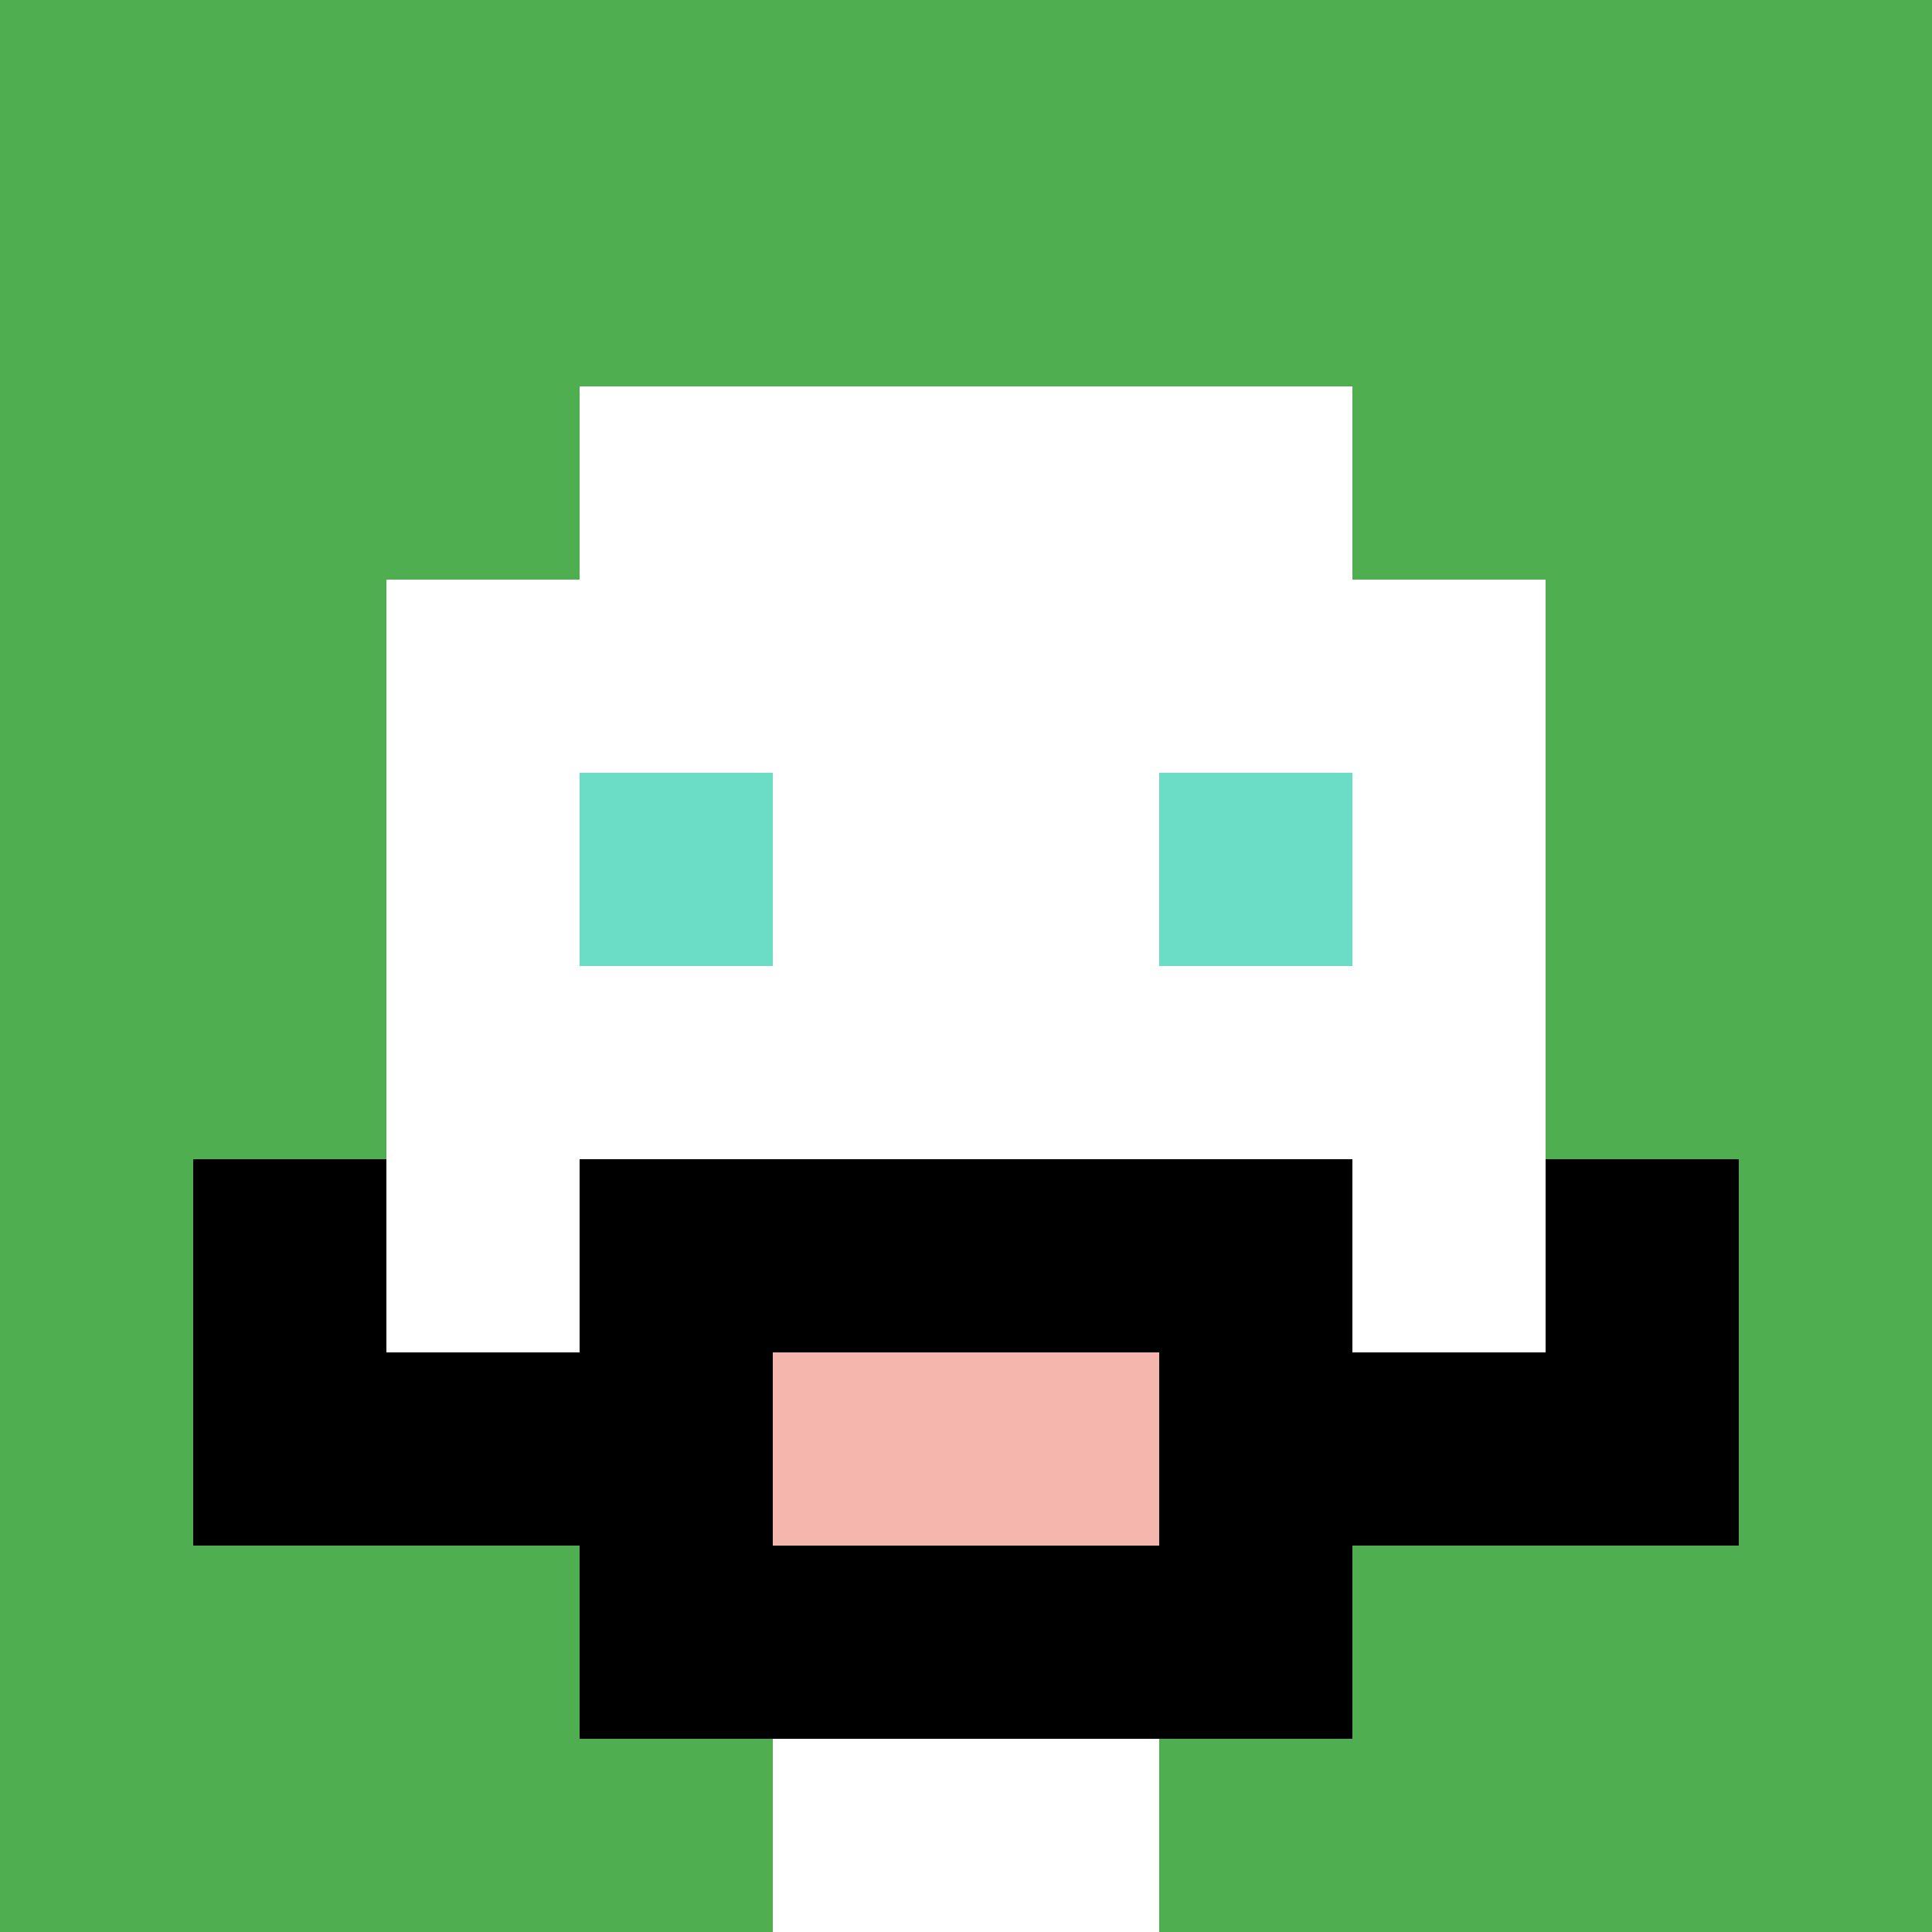
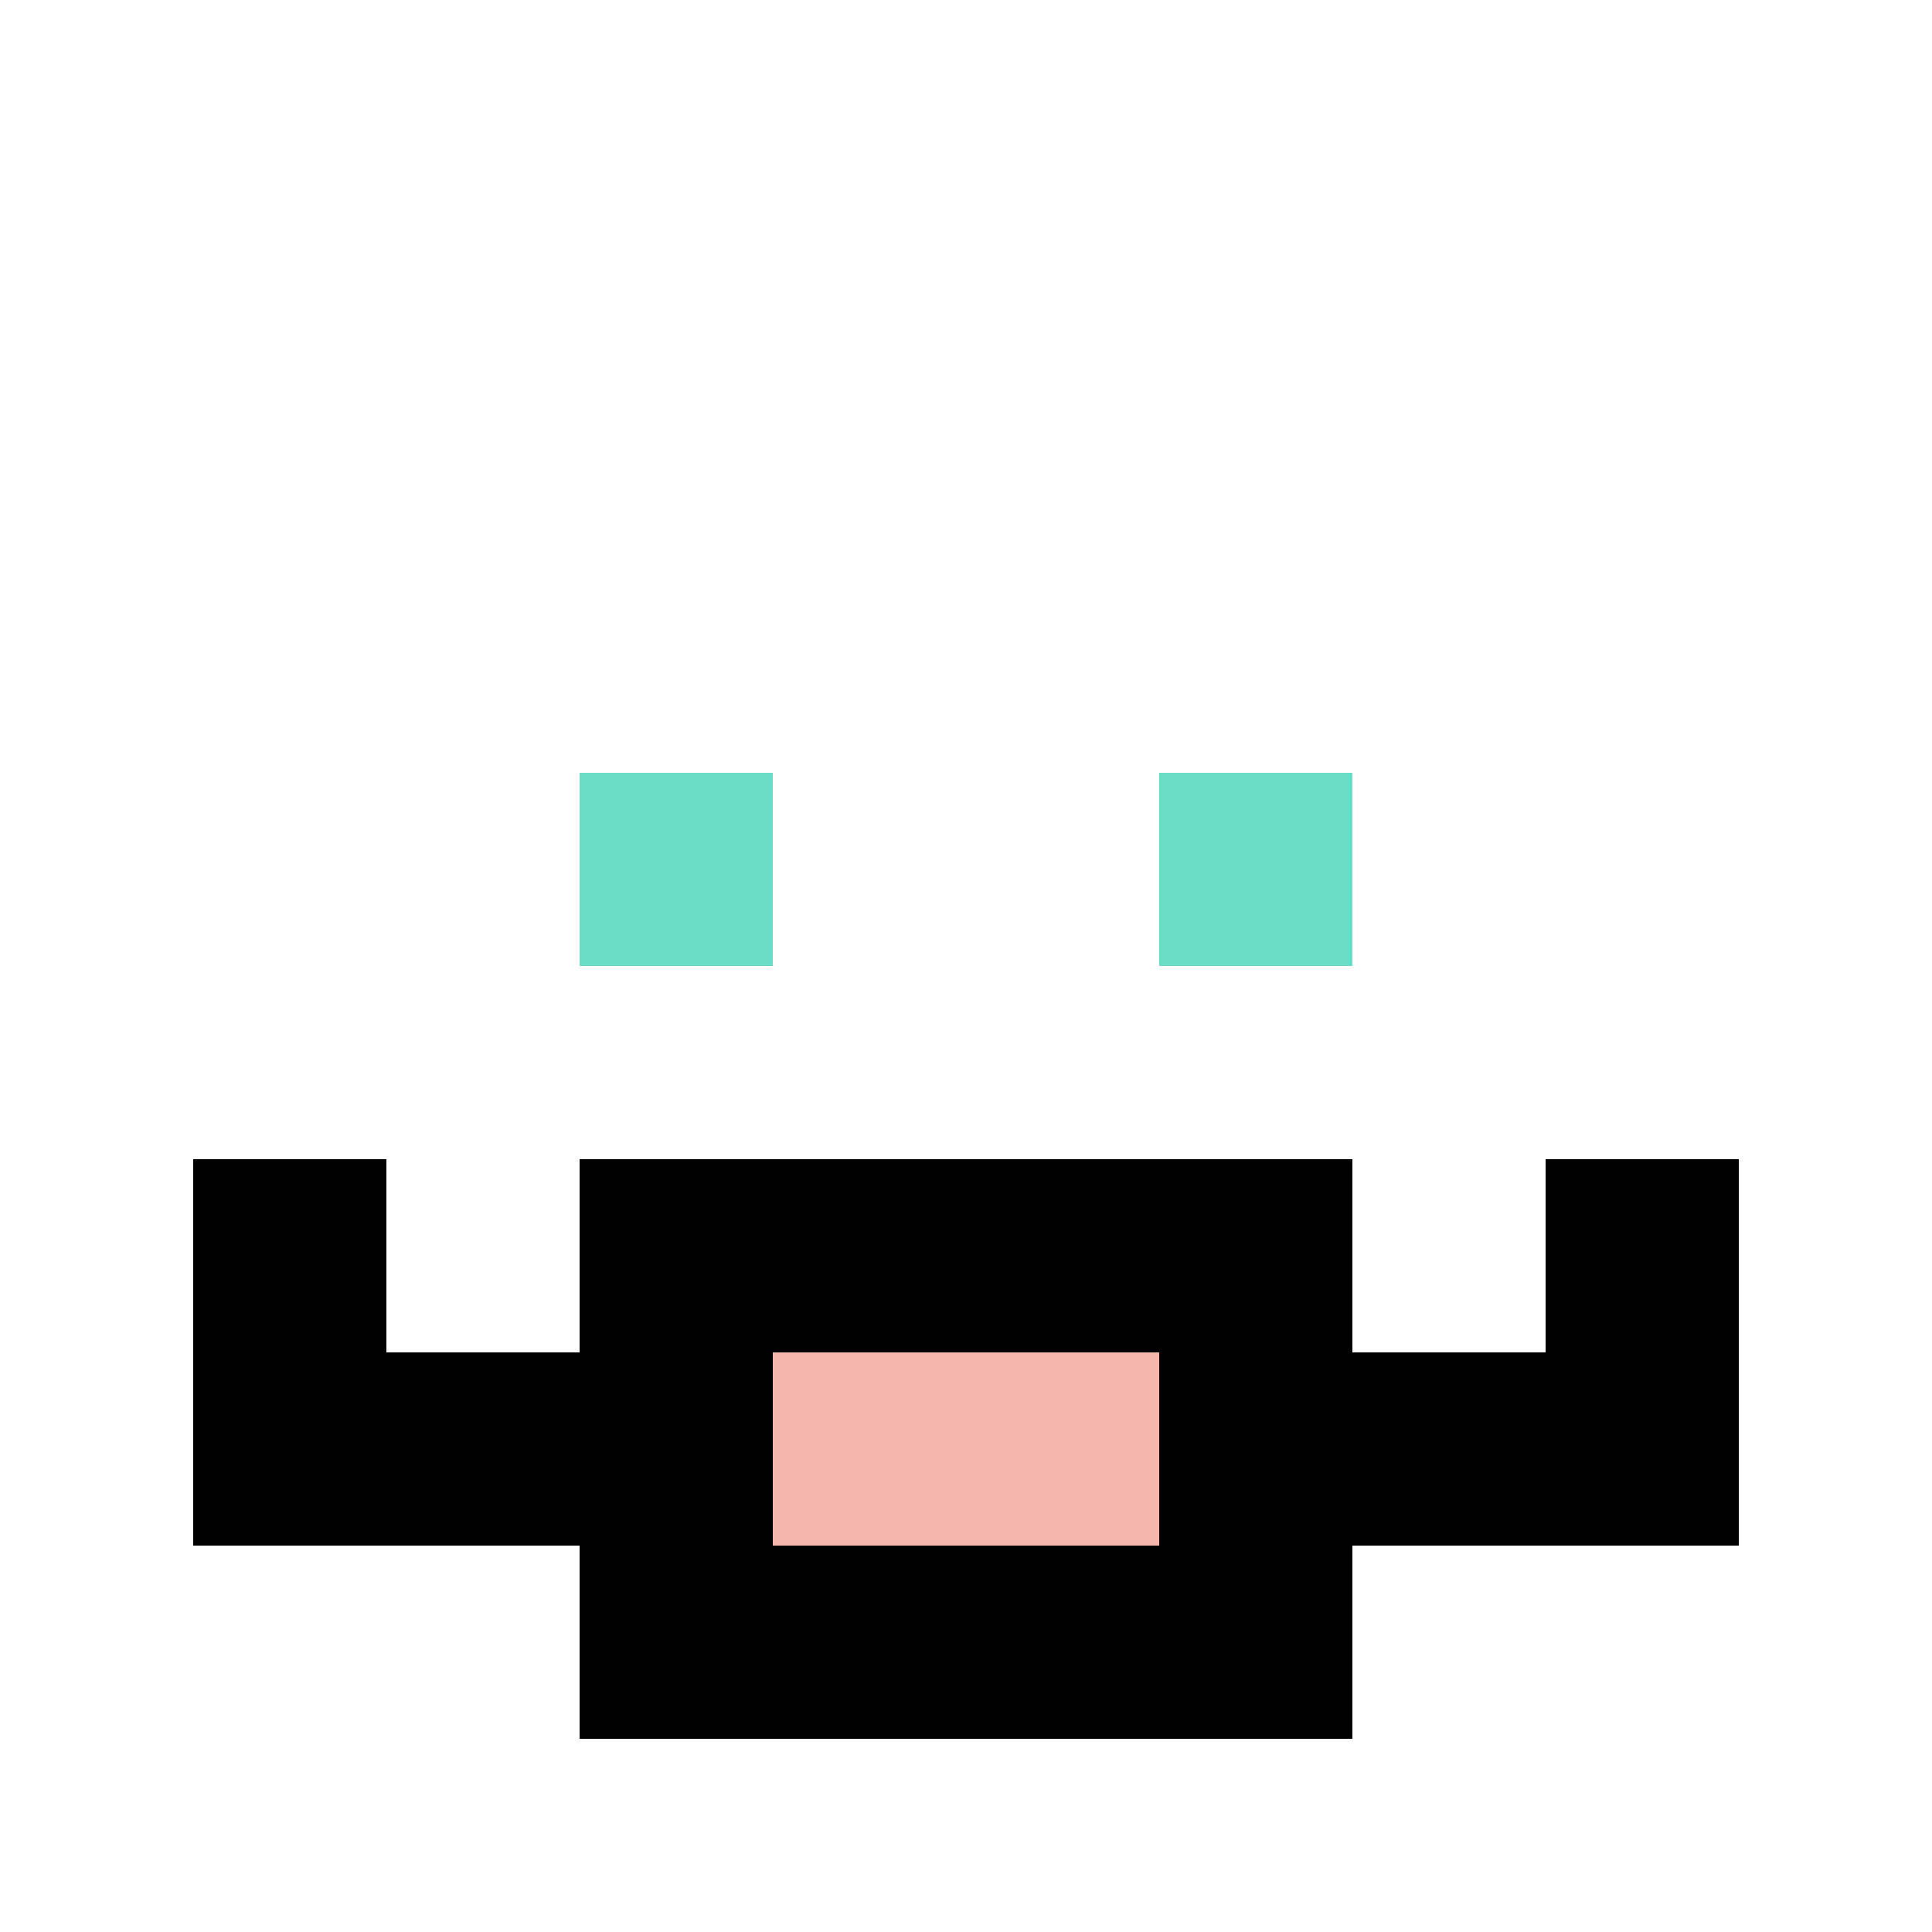
<svg xmlns="http://www.w3.org/2000/svg" version="1.1" width="754" height="754">
  <title>'goose-pfp-229971' by Dmitri Cherniak</title>
  <desc>seed=229971
backgroundColor=#ffffff
padding=0
innerPadding=0
timeout=100
dimension=1
border=false
Save=function(){return n.handleSave()}
frame=291

Rendered at Tue Oct 03 2023 23:09:30 GMT-0500 (Central Daylight Time)
Generated in &lt;1ms
</desc>
  <defs />
-   <rect width="100%" height="100%" fill="#ffffff" />
  <g>
    <g id="0-0">
-       <rect x="0" y="0" height="754" width="754" fill="#4FAE4F" />
      <g>
        <rect id="0-0-3-2-4-7" x="226.2" y="150.8" width="301.6" height="527.8" fill="#ffffff" />
-         <rect id="0-0-2-3-6-5" x="150.8" y="226.2" width="452.4" height="377" fill="#ffffff" />
        <rect id="0-0-4-8-2-2" x="301.6" y="603.2" width="150.8" height="150.8" fill="#ffffff" />
        <rect id="0-0-1-7-8-1" x="75.4" y="527.8" width="603.2" height="75.4" fill="#000000" />
        <rect id="0-0-3-6-4-3" x="226.2" y="452.4" width="301.6" height="226.2" fill="#000000" />
        <rect id="0-0-4-7-2-1" x="301.6" y="527.8" width="150.8" height="75.4" fill="#F4B6AD" />
        <rect id="0-0-1-6-1-2" x="75.4" y="452.4" width="75.4" height="150.8" fill="#000000" />
        <rect id="0-0-8-6-1-2" x="603.2" y="452.4" width="75.4" height="150.8" fill="#000000" />
        <rect id="0-0-3-4-1-1" x="226.2" y="301.6" width="75.4" height="75.4" fill="#6BDCC5" />
        <rect id="0-0-6-4-1-1" x="452.4" y="301.6" width="75.4" height="75.4" fill="#6BDCC5" />
      </g>
      <rect x="0" y="0" stroke="white" stroke-width="0" height="754" width="754" fill="none" />
    </g>
  </g>
</svg>